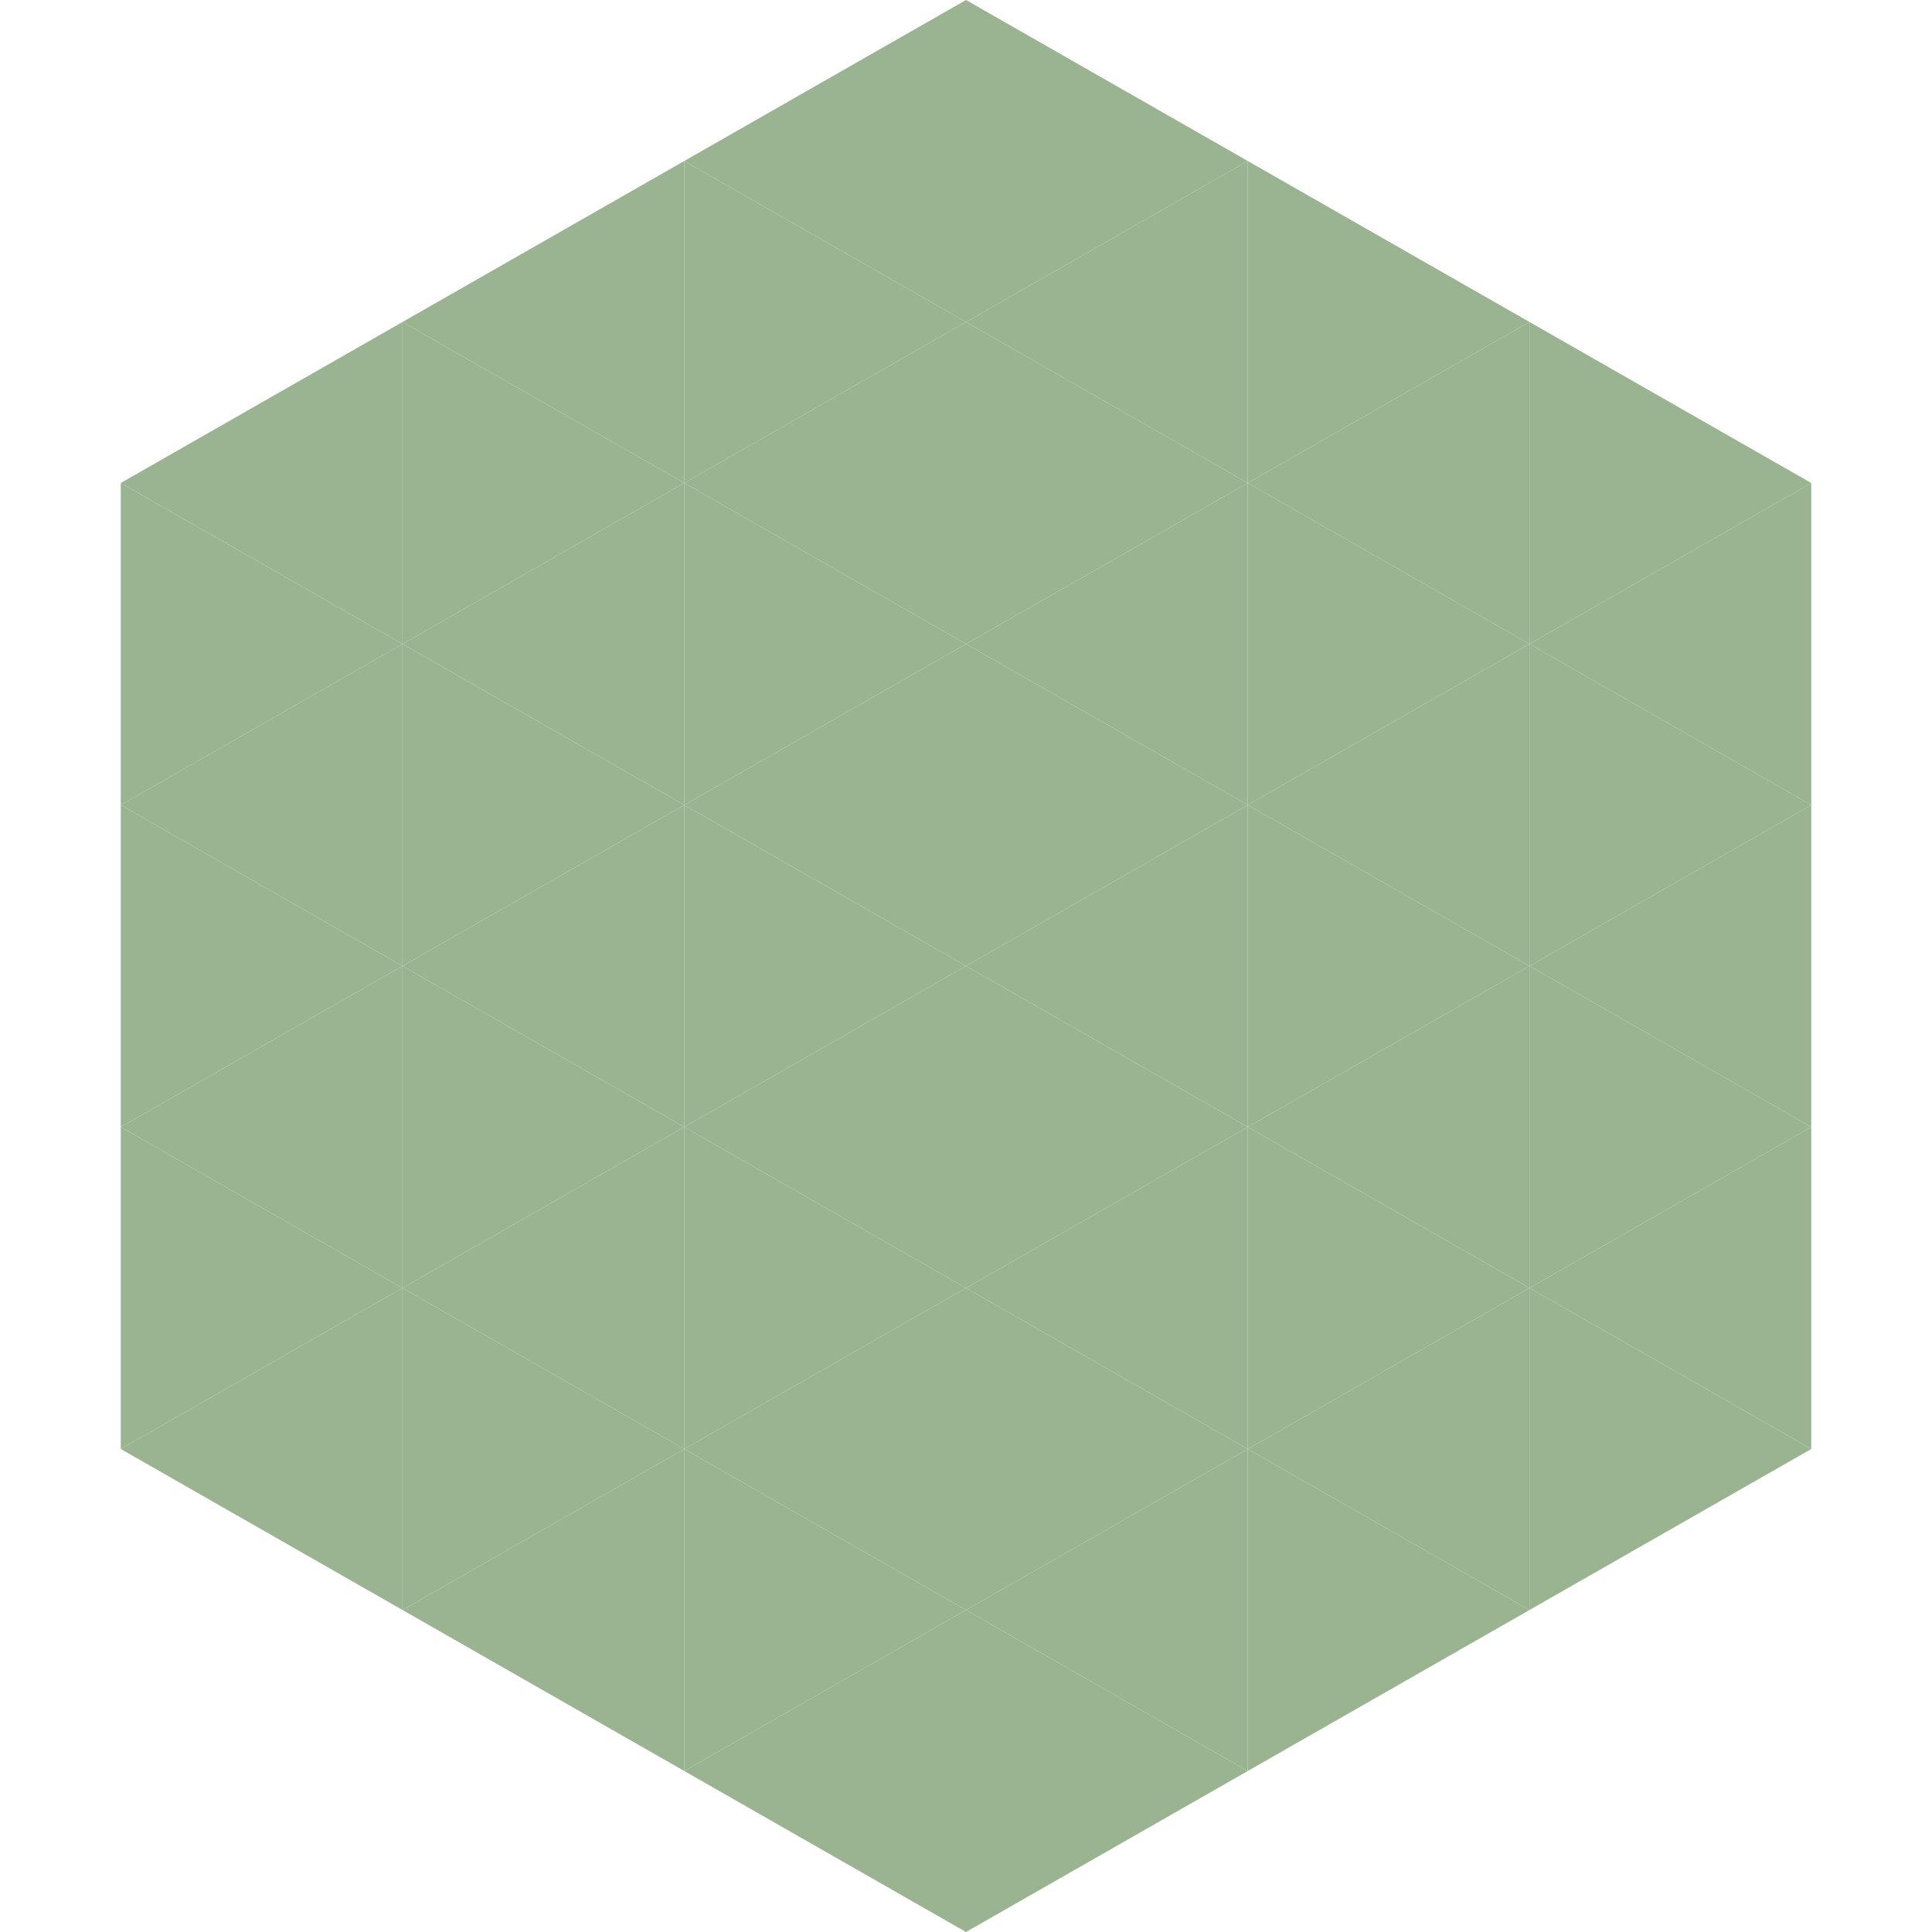
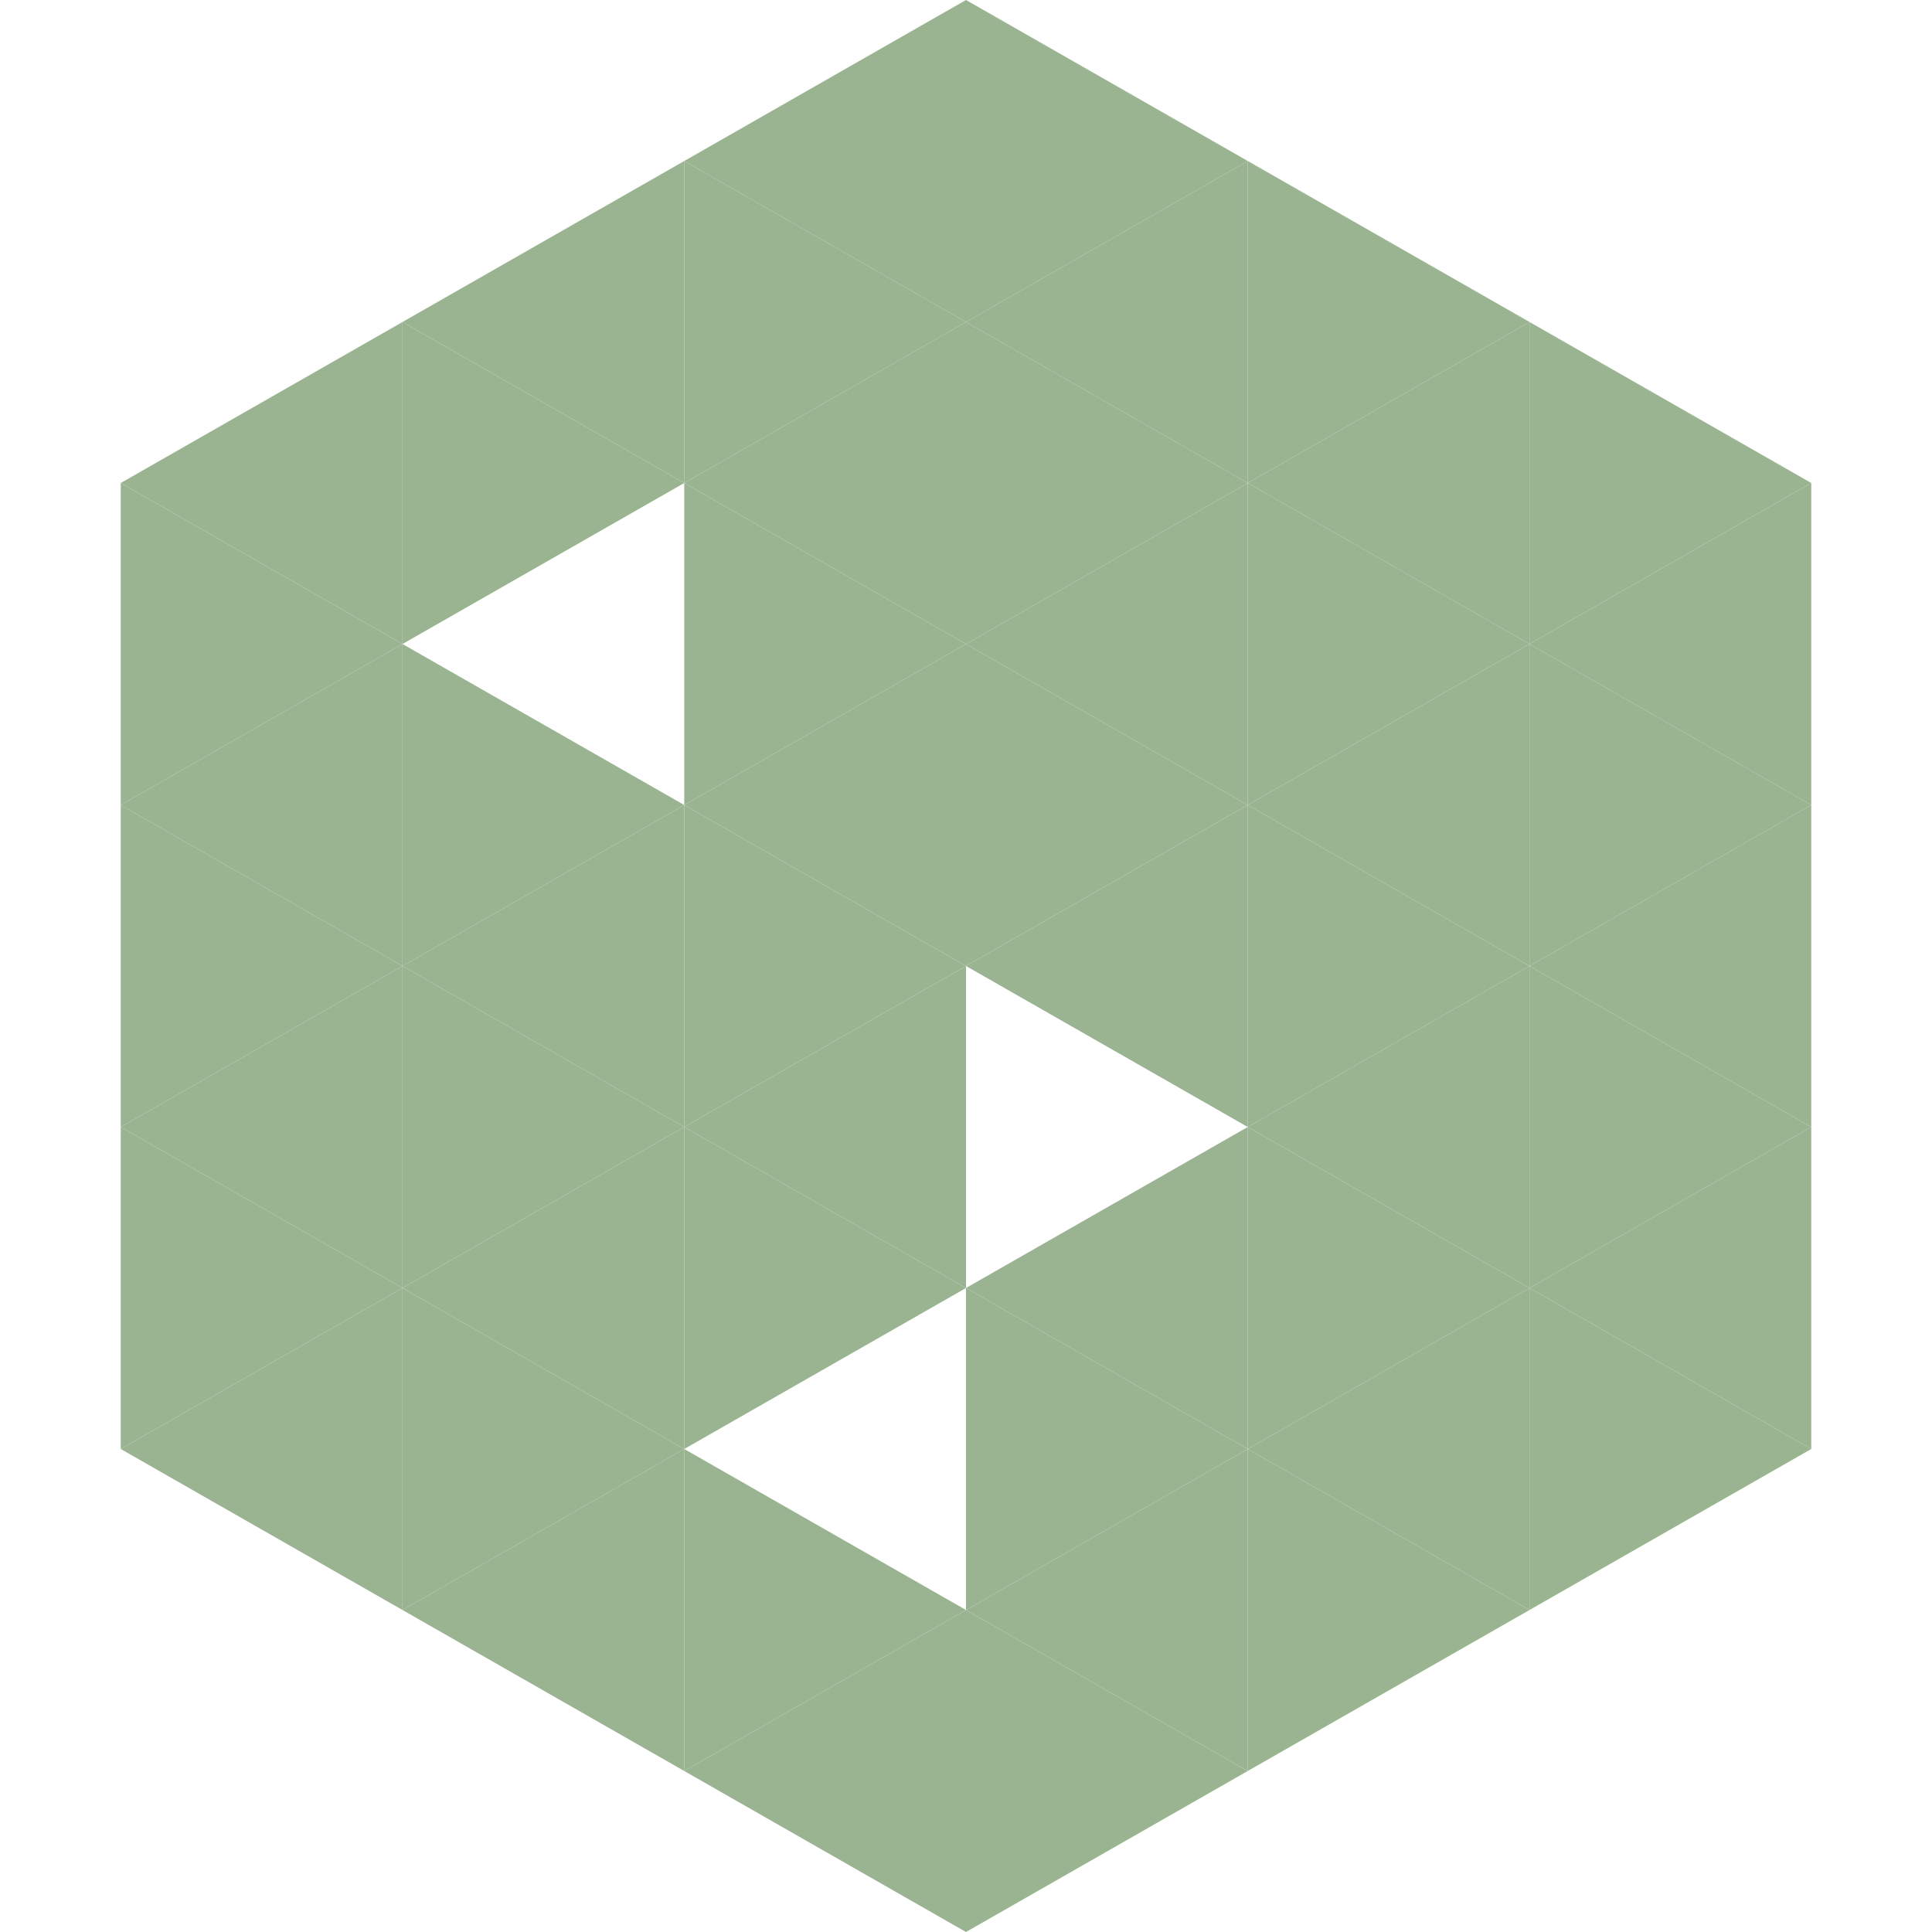
<svg xmlns="http://www.w3.org/2000/svg" width="240" height="240">
  <polygon points="50,40 15,60 50,80" style="fill:rgb(154,180,145)" />
  <polygon points="190,40 225,60 190,80" style="fill:rgb(154,180,145)" />
  <polygon points="15,60 50,80 15,100" style="fill:rgb(154,180,145)" />
  <polygon points="225,60 190,80 225,100" style="fill:rgb(154,180,145)" />
  <polygon points="50,80 15,100 50,120" style="fill:rgb(154,180,145)" />
  <polygon points="190,80 225,100 190,120" style="fill:rgb(154,180,145)" />
  <polygon points="15,100 50,120 15,140" style="fill:rgb(154,180,145)" />
  <polygon points="225,100 190,120 225,140" style="fill:rgb(154,180,145)" />
  <polygon points="50,120 15,140 50,160" style="fill:rgb(154,180,145)" />
  <polygon points="190,120 225,140 190,160" style="fill:rgb(154,180,145)" />
  <polygon points="15,140 50,160 15,180" style="fill:rgb(154,180,145)" />
  <polygon points="225,140 190,160 225,180" style="fill:rgb(154,180,145)" />
  <polygon points="50,160 15,180 50,200" style="fill:rgb(154,180,145)" />
  <polygon points="190,160 225,180 190,200" style="fill:rgb(154,180,145)" />
  <polygon points="15,180 50,200 15,220" style="fill:rgb(255,255,255); fill-opacity:0" />
  <polygon points="225,180 190,200 225,220" style="fill:rgb(255,255,255); fill-opacity:0" />
  <polygon points="50,0 85,20 50,40" style="fill:rgb(255,255,255); fill-opacity:0" />
  <polygon points="190,0 155,20 190,40" style="fill:rgb(255,255,255); fill-opacity:0" />
  <polygon points="85,20 50,40 85,60" style="fill:rgb(154,180,145)" />
  <polygon points="155,20 190,40 155,60" style="fill:rgb(154,180,145)" />
  <polygon points="50,40 85,60 50,80" style="fill:rgb(154,180,145)" />
  <polygon points="190,40 155,60 190,80" style="fill:rgb(154,180,145)" />
-   <polygon points="85,60 50,80 85,100" style="fill:rgb(154,180,145)" />
  <polygon points="155,60 190,80 155,100" style="fill:rgb(154,180,145)" />
  <polygon points="50,80 85,100 50,120" style="fill:rgb(154,180,145)" />
  <polygon points="190,80 155,100 190,120" style="fill:rgb(154,180,145)" />
  <polygon points="85,100 50,120 85,140" style="fill:rgb(154,180,145)" />
  <polygon points="155,100 190,120 155,140" style="fill:rgb(154,180,145)" />
  <polygon points="50,120 85,140 50,160" style="fill:rgb(154,180,145)" />
  <polygon points="190,120 155,140 190,160" style="fill:rgb(154,180,145)" />
  <polygon points="85,140 50,160 85,180" style="fill:rgb(154,180,145)" />
  <polygon points="155,140 190,160 155,180" style="fill:rgb(154,180,145)" />
  <polygon points="50,160 85,180 50,200" style="fill:rgb(154,180,145)" />
  <polygon points="190,160 155,180 190,200" style="fill:rgb(154,180,145)" />
  <polygon points="85,180 50,200 85,220" style="fill:rgb(154,180,145)" />
  <polygon points="155,180 190,200 155,220" style="fill:rgb(154,180,145)" />
  <polygon points="120,0 85,20 120,40" style="fill:rgb(154,180,145)" />
  <polygon points="120,0 155,20 120,40" style="fill:rgb(154,180,145)" />
  <polygon points="85,20 120,40 85,60" style="fill:rgb(154,180,145)" />
  <polygon points="155,20 120,40 155,60" style="fill:rgb(154,180,145)" />
  <polygon points="120,40 85,60 120,80" style="fill:rgb(154,180,145)" />
  <polygon points="120,40 155,60 120,80" style="fill:rgb(154,180,145)" />
  <polygon points="85,60 120,80 85,100" style="fill:rgb(154,180,145)" />
  <polygon points="155,60 120,80 155,100" style="fill:rgb(154,180,145)" />
  <polygon points="120,80 85,100 120,120" style="fill:rgb(154,180,145)" />
  <polygon points="120,80 155,100 120,120" style="fill:rgb(154,180,145)" />
  <polygon points="85,100 120,120 85,140" style="fill:rgb(154,180,145)" />
  <polygon points="155,100 120,120 155,140" style="fill:rgb(154,180,145)" />
  <polygon points="120,120 85,140 120,160" style="fill:rgb(154,180,145)" />
-   <polygon points="120,120 155,140 120,160" style="fill:rgb(154,180,145)" />
  <polygon points="85,140 120,160 85,180" style="fill:rgb(154,180,145)" />
  <polygon points="155,140 120,160 155,180" style="fill:rgb(154,180,145)" />
-   <polygon points="120,160 85,180 120,200" style="fill:rgb(154,180,145)" />
  <polygon points="120,160 155,180 120,200" style="fill:rgb(154,180,145)" />
  <polygon points="85,180 120,200 85,220" style="fill:rgb(154,180,145)" />
  <polygon points="155,180 120,200 155,220" style="fill:rgb(154,180,145)" />
  <polygon points="120,200 85,220 120,240" style="fill:rgb(154,180,145)" />
  <polygon points="120,200 155,220 120,240" style="fill:rgb(154,180,145)" />
  <polygon points="85,220 120,240 85,260" style="fill:rgb(255,255,255); fill-opacity:0" />
  <polygon points="155,220 120,240 155,260" style="fill:rgb(255,255,255); fill-opacity:0" />
</svg>